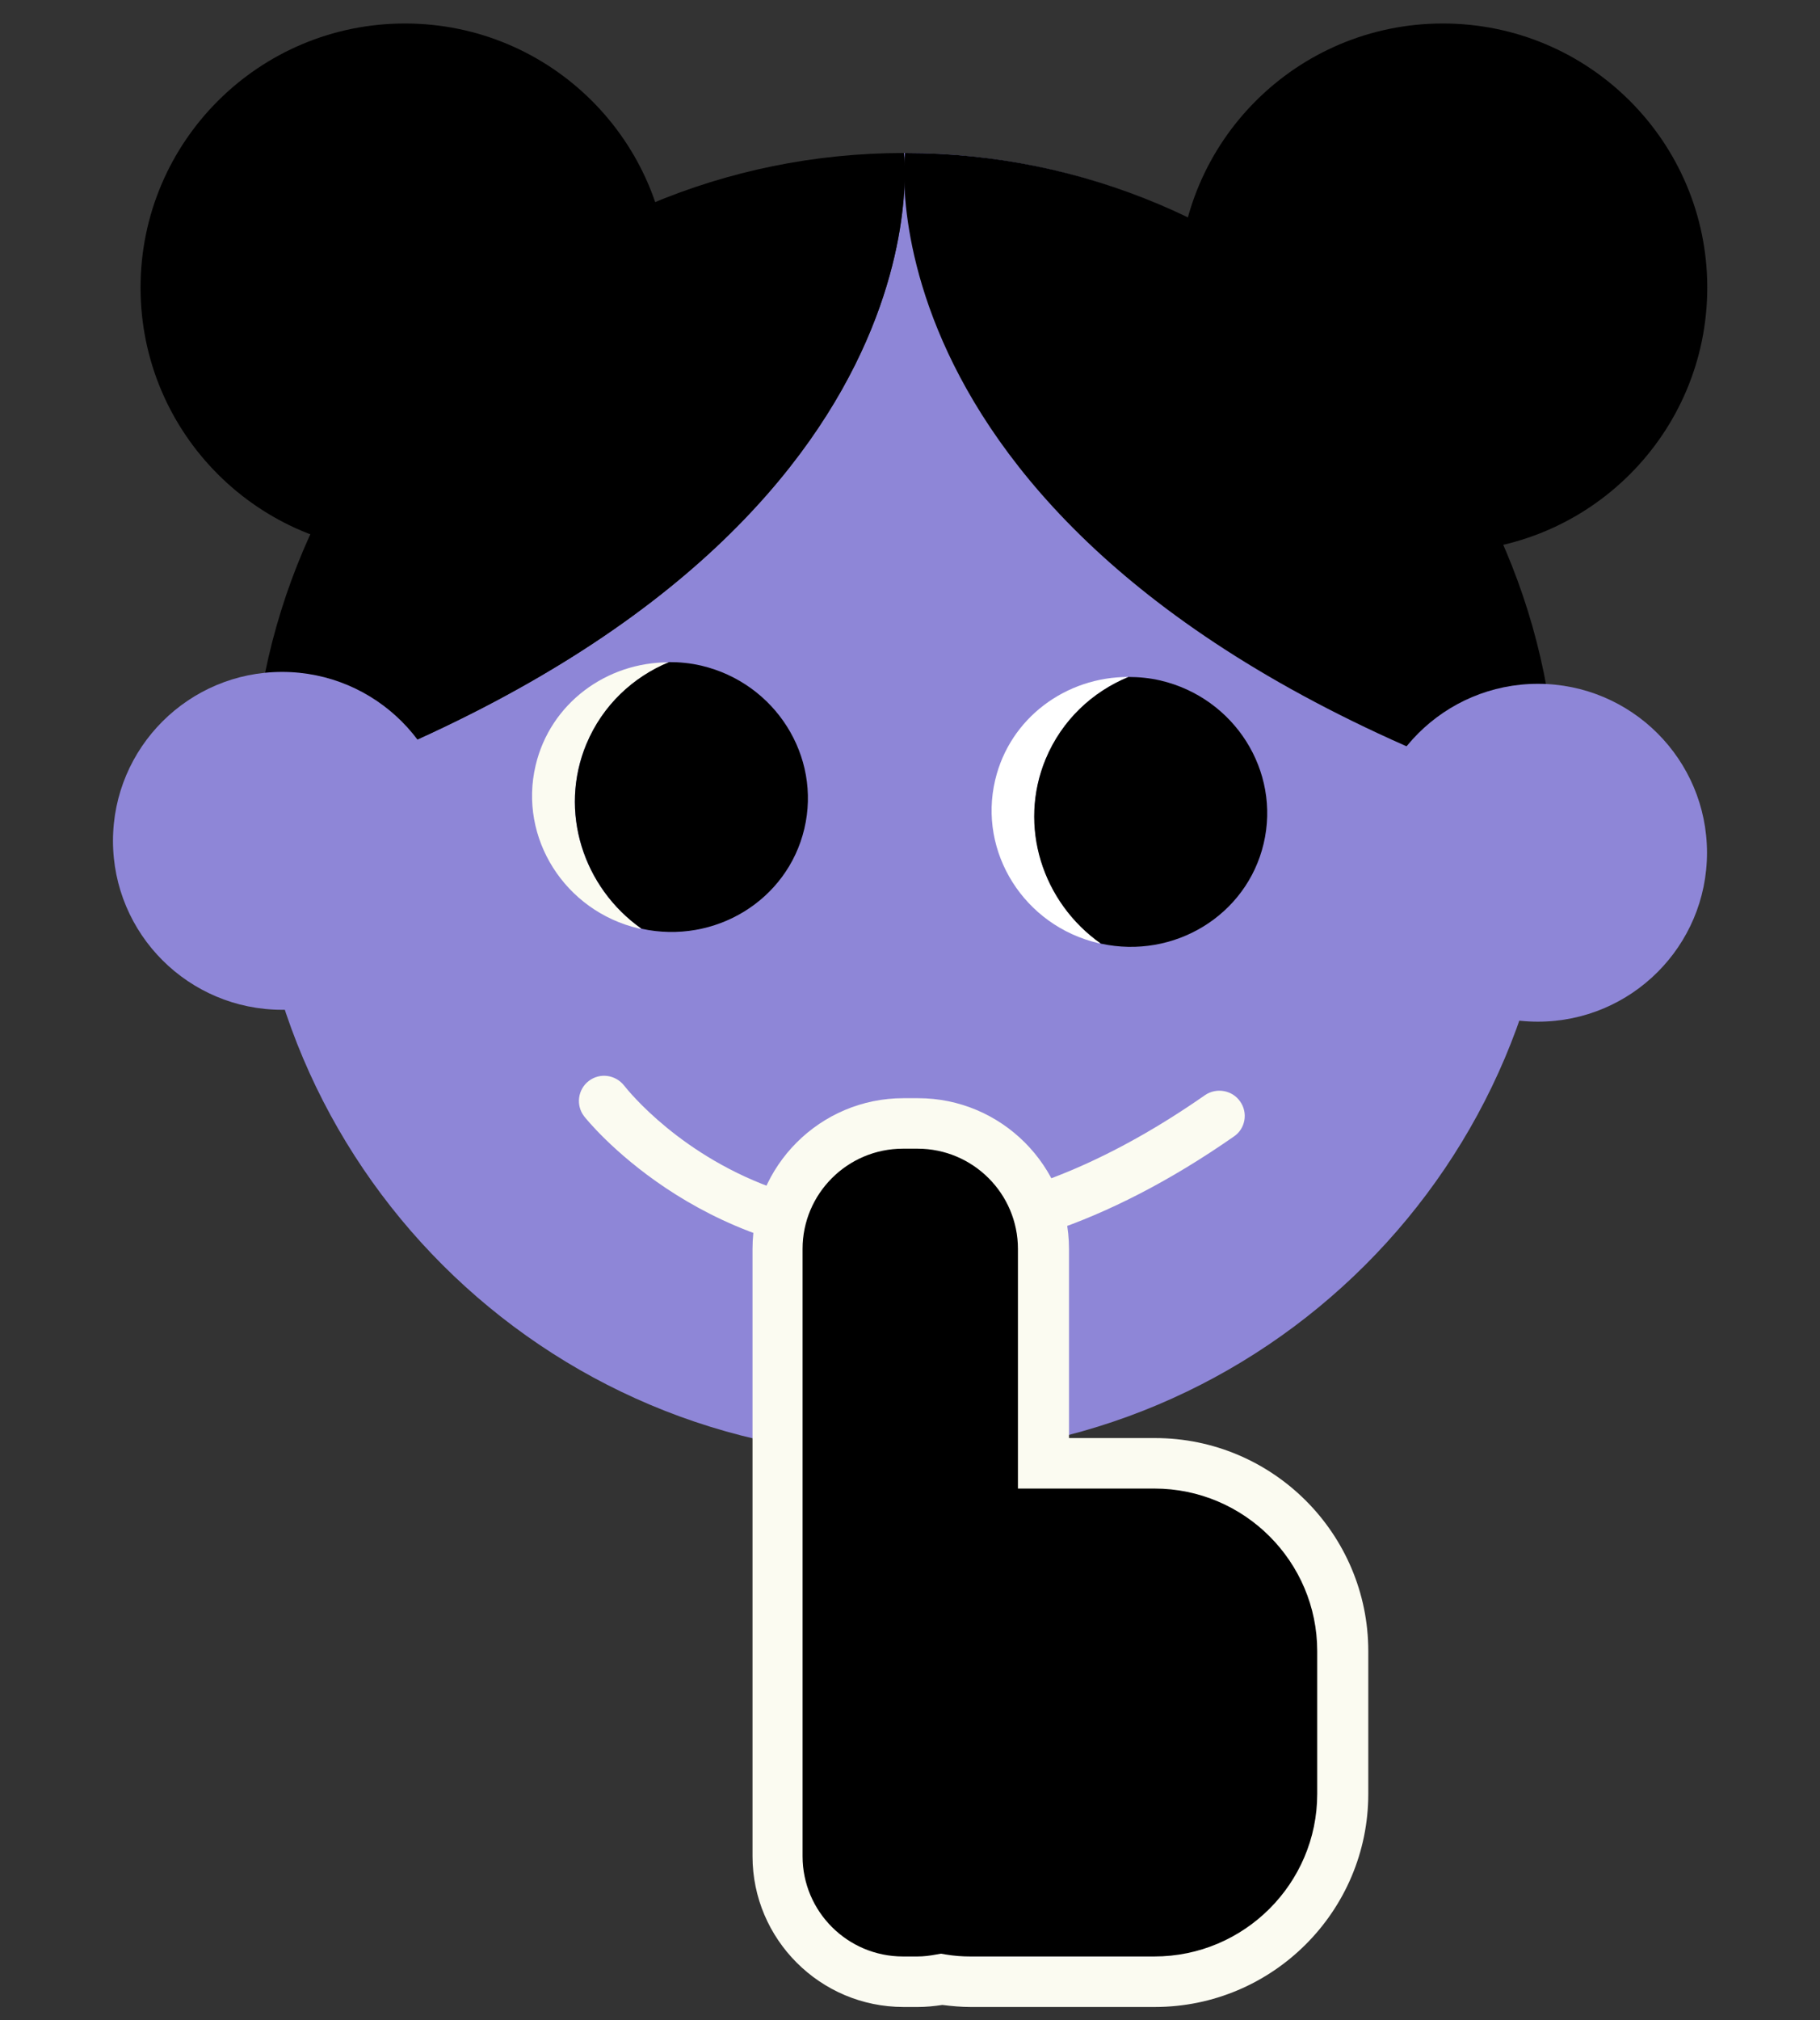
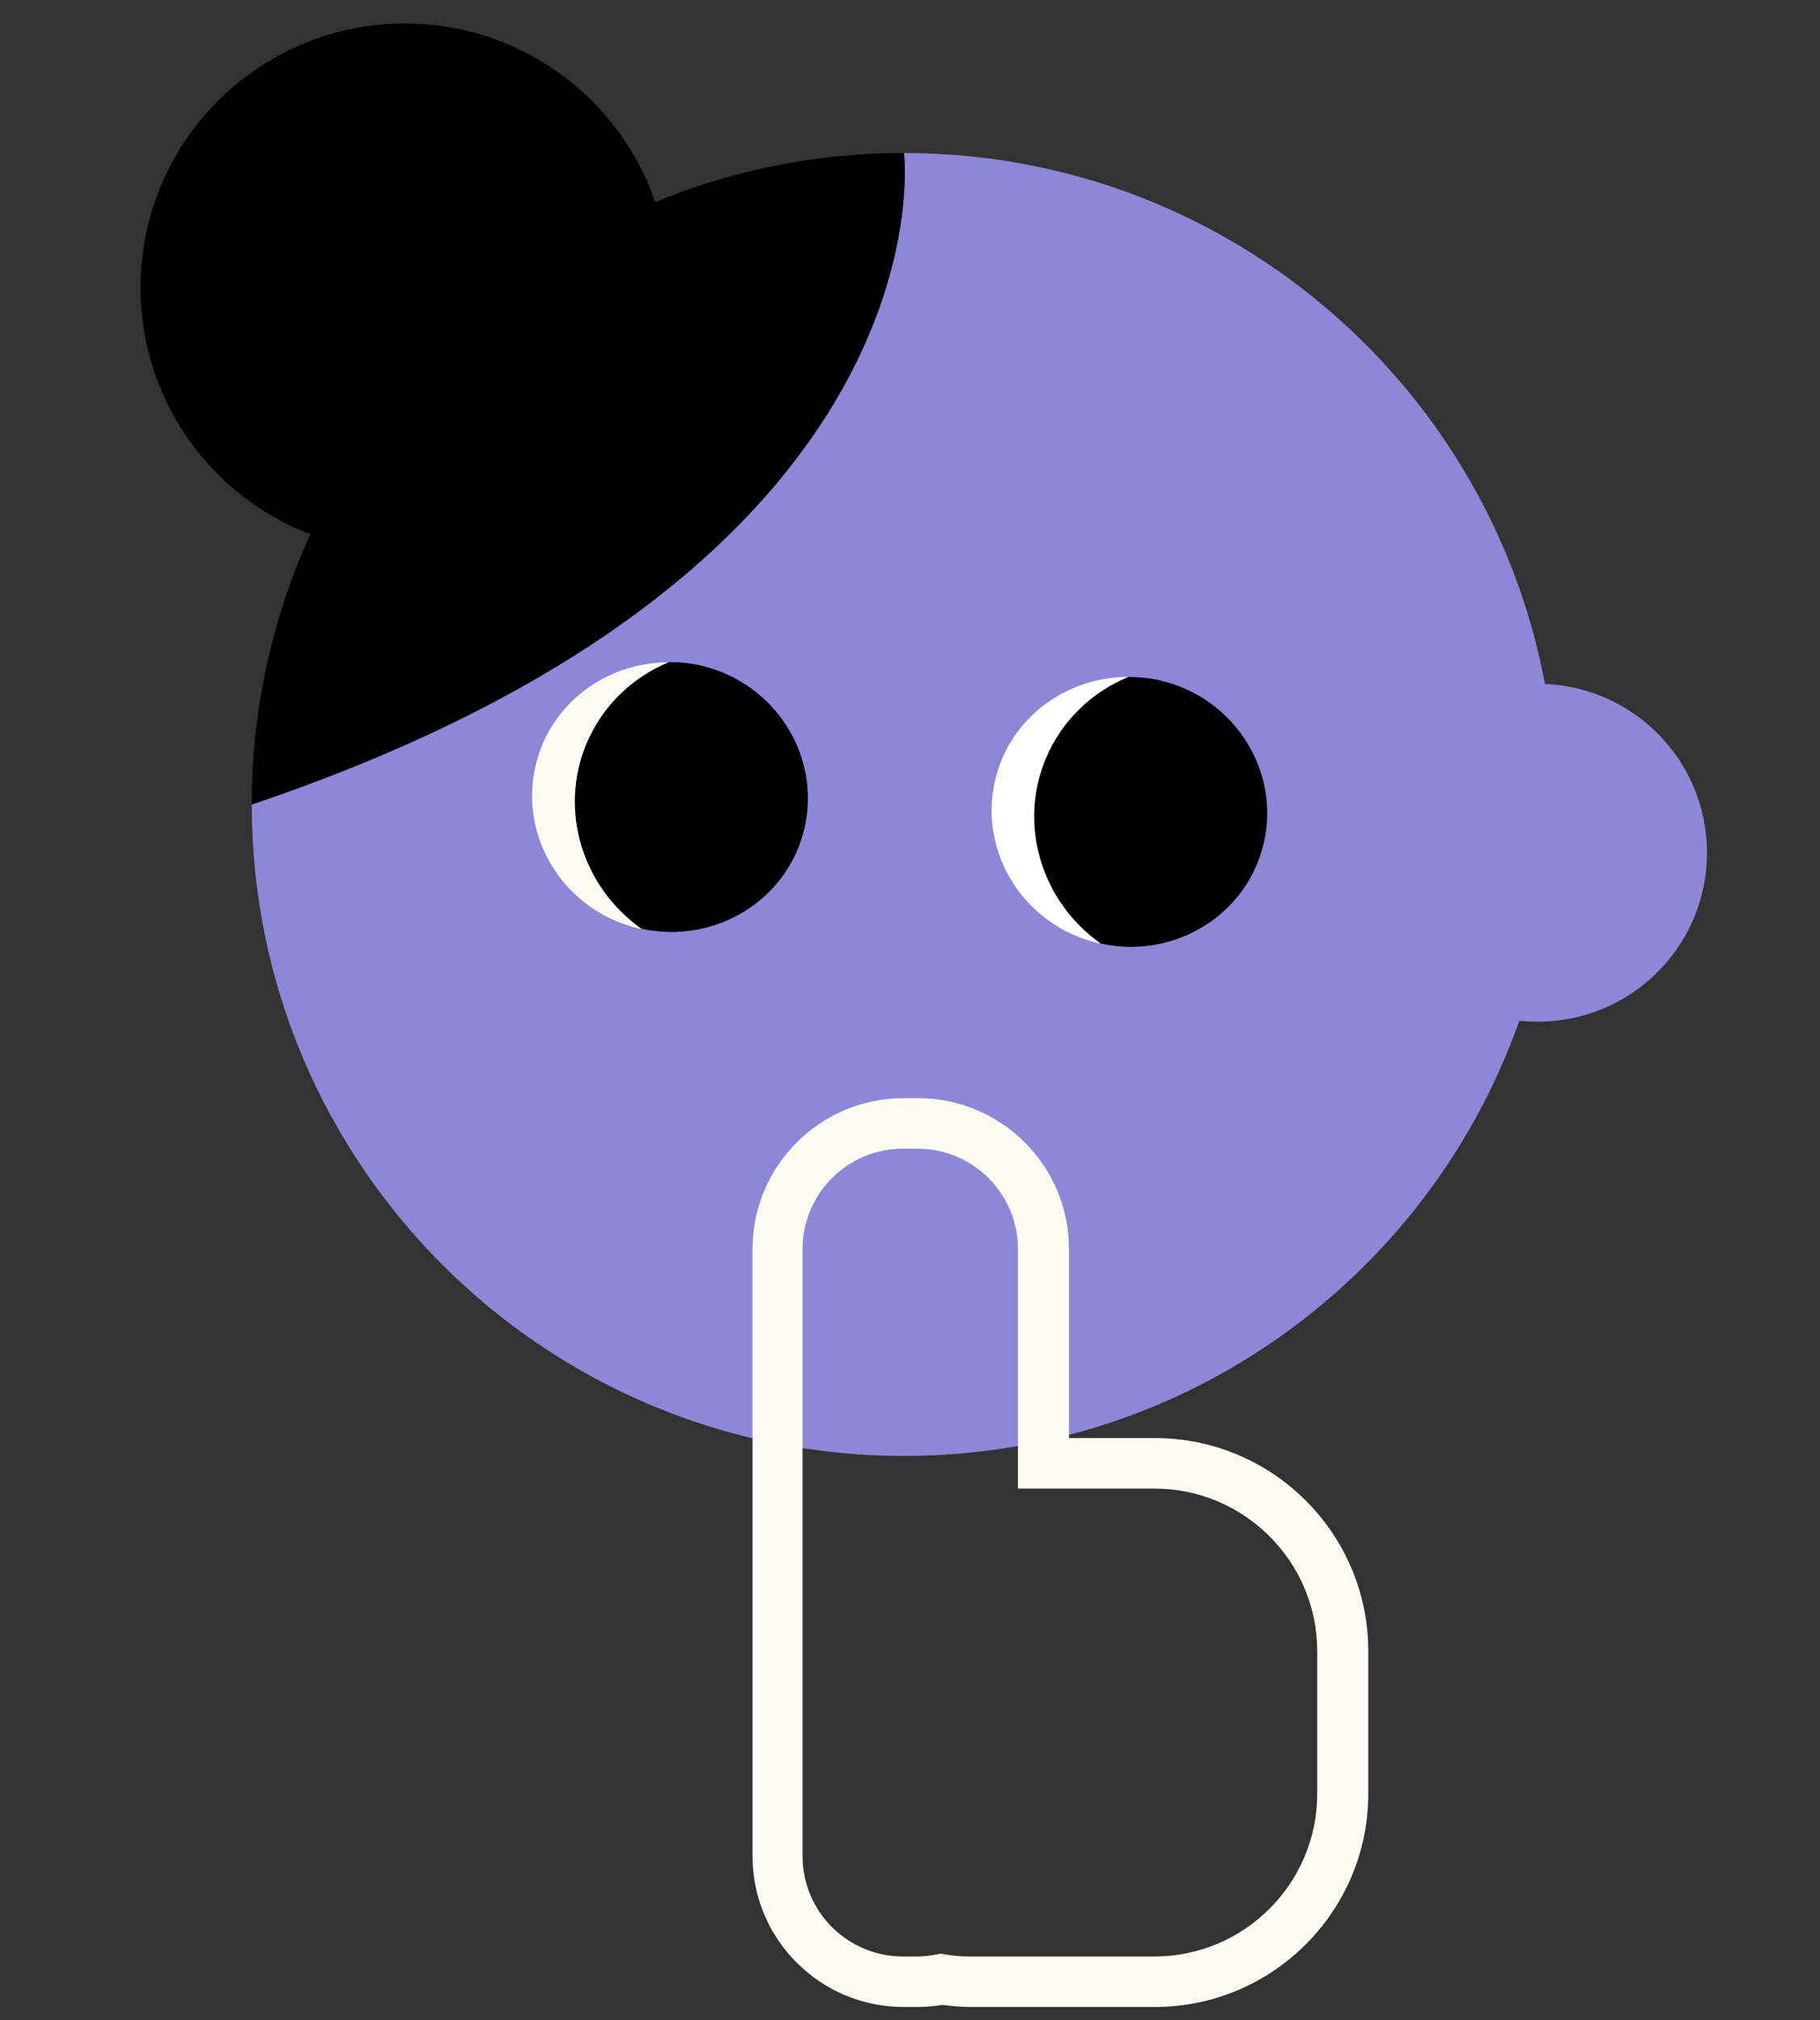
<svg xmlns="http://www.w3.org/2000/svg" width="238" height="264" viewBox="0 0 238 264" fill="none">
  <rect x="0" y="0" width="238" height="264" fill="#333333" stroke="none" />
  <path d="M118.206 19.996C118.206 19.996 125.016 74.083 32.923 105.136C32.923 152.161 71.102 190.276 118.206 190.276C165.31 190.276 203.49 152.161 203.49 105.136C203.49 58.111 165.31 19.996 118.206 19.996Z" fill="#8E86D7" />
  <path d="M118.206 19.996C71.102 19.996 32.923 58.111 32.923 105.136C125.016 74.083 118.206 19.996 118.206 19.996Z" fill="black" />
-   <path d="M118.339 19.996C165.443 19.996 203.622 58.111 203.622 105.136C111.529 74.083 118.339 19.996 118.339 19.996Z" fill="black" />
-   <path d="M76.688 97.218C73.019 106.029 76.259 115.995 83.894 121.374C83.762 121.374 83.663 121.374 83.531 121.341C73.846 119.064 67.796 109.494 70.044 100.023C71.961 91.905 79.333 86.526 87.498 86.559C82.771 88.506 78.804 92.202 76.688 97.251V97.218Z" fill="#FBFBF1" />
+   <path d="M76.688 97.218C73.019 106.029 76.259 115.995 83.894 121.374C83.762 121.374 83.663 121.374 83.531 121.341C73.846 119.064 67.796 109.494 70.044 100.023C71.961 91.905 79.333 86.526 87.498 86.559C82.771 88.506 78.804 92.202 76.688 97.251V97.218" fill="#FBFBF1" />
  <path d="M105.182 108.307C102.967 117.679 93.48 123.454 83.894 121.375C76.258 115.996 73.019 106.03 76.688 97.219C78.804 92.17 82.77 88.474 87.497 86.527C88.886 86.527 90.274 86.659 91.695 86.989C101.381 89.266 107.43 98.836 105.182 108.307Z" fill="black" />
  <path d="M136.783 99.132C133.114 107.943 136.353 117.909 143.989 123.288C143.857 123.288 143.758 123.288 143.626 123.255C133.94 120.978 127.891 111.408 130.139 101.937C132.056 93.819 139.428 88.44 147.592 88.473C142.865 90.42 138.899 94.116 136.783 99.165V99.132Z" fill="white" />
  <path d="M165.245 110.253C163.03 119.625 153.543 125.4 143.957 123.321C136.321 117.942 133.081 107.976 136.751 99.165C138.866 94.116 142.833 90.42 147.56 88.473C148.948 88.473 150.336 88.605 151.758 88.935C161.443 91.212 167.492 100.782 165.245 110.253Z" fill="black" />
-   <path d="M117.215 164.474C91.134 164.474 76.59 146.159 76.391 145.895C75.267 144.443 75.565 142.364 76.986 141.275C78.441 140.153 80.49 140.45 81.614 141.869C82.738 143.288 109.513 176.618 157.576 143.123C159.063 142.1 161.146 142.463 162.17 143.948C163.228 145.433 162.865 147.512 161.344 148.535C144.287 160.415 129.445 164.474 117.182 164.474H117.215Z" fill="#FBFBF1" />
-   <path d="M150.998 191.234H136.453V163.217C136.453 154.208 129.049 146.816 120.025 146.816H118.107C109.083 146.816 101.679 154.208 101.679 163.217V242.582C101.679 251.591 109.083 258.983 118.107 258.983H120.025C121.082 258.983 122.14 258.851 123.132 258.653C124.355 258.851 125.611 258.983 126.867 258.983H150.965C164.484 258.983 175.558 247.928 175.558 234.431V215.786C175.558 202.289 164.484 191.234 150.965 191.234H150.998Z" fill="black" />
  <path d="M150.998 262.287H126.9C125.743 262.287 124.52 262.188 123.231 262.023C122.14 262.188 121.082 262.287 120.058 262.287H118.14C107.265 262.287 98.406 253.443 98.406 242.586V163.221C98.406 152.364 107.265 143.52 118.14 143.52H120.058C130.933 143.52 139.792 152.364 139.792 163.221V187.938H151.031C166.435 187.938 178.93 200.445 178.93 215.79V234.435C178.93 249.78 166.402 262.287 151.031 262.287H150.998ZM123.066 255.324L123.628 255.423C124.818 255.621 125.875 255.687 126.867 255.687H150.965C162.699 255.687 172.252 246.15 172.252 234.435V215.79C172.252 204.075 162.699 194.538 150.965 194.538H133.115V163.221C133.115 155.994 127.231 150.12 119.992 150.12H118.074C110.835 150.12 104.951 155.994 104.951 163.221V242.586C104.951 249.813 110.835 255.687 118.074 255.687H119.992C120.785 255.687 121.611 255.588 122.471 255.423L123.033 255.324H123.066Z" fill="#FBFBF1" />
  <path d="M52.955 72.106C72.051 72.106 87.531 56.652 87.531 37.588C87.531 18.524 72.051 3.07 52.955 3.07C33.859 3.07 18.379 18.524 18.379 37.588C18.379 56.652 33.859 72.106 52.955 72.106Z" fill="black" />
-   <path d="M188.681 72.106C207.776 72.106 223.257 56.652 223.257 37.588C223.257 18.524 207.776 3.07 188.681 3.07C169.585 3.07 154.104 18.524 154.104 37.588C154.104 56.652 169.585 72.106 188.681 72.106Z" fill="black" />
-   <path d="M36.89 131.967C49.103 131.967 59.004 122.082 59.004 109.889C59.004 97.697 49.103 87.812 36.89 87.812C24.676 87.812 14.775 97.697 14.775 109.889C14.775 122.082 24.676 131.967 36.89 131.967Z" fill="#8E86D7" />
  <path d="M201.109 133.521C213.323 133.521 223.223 123.637 223.223 111.444C223.223 99.251 213.323 89.367 201.109 89.367C188.896 89.367 178.995 99.251 178.995 111.444C178.995 123.637 188.896 133.521 201.109 133.521Z" fill="#8E86D7" />
</svg>